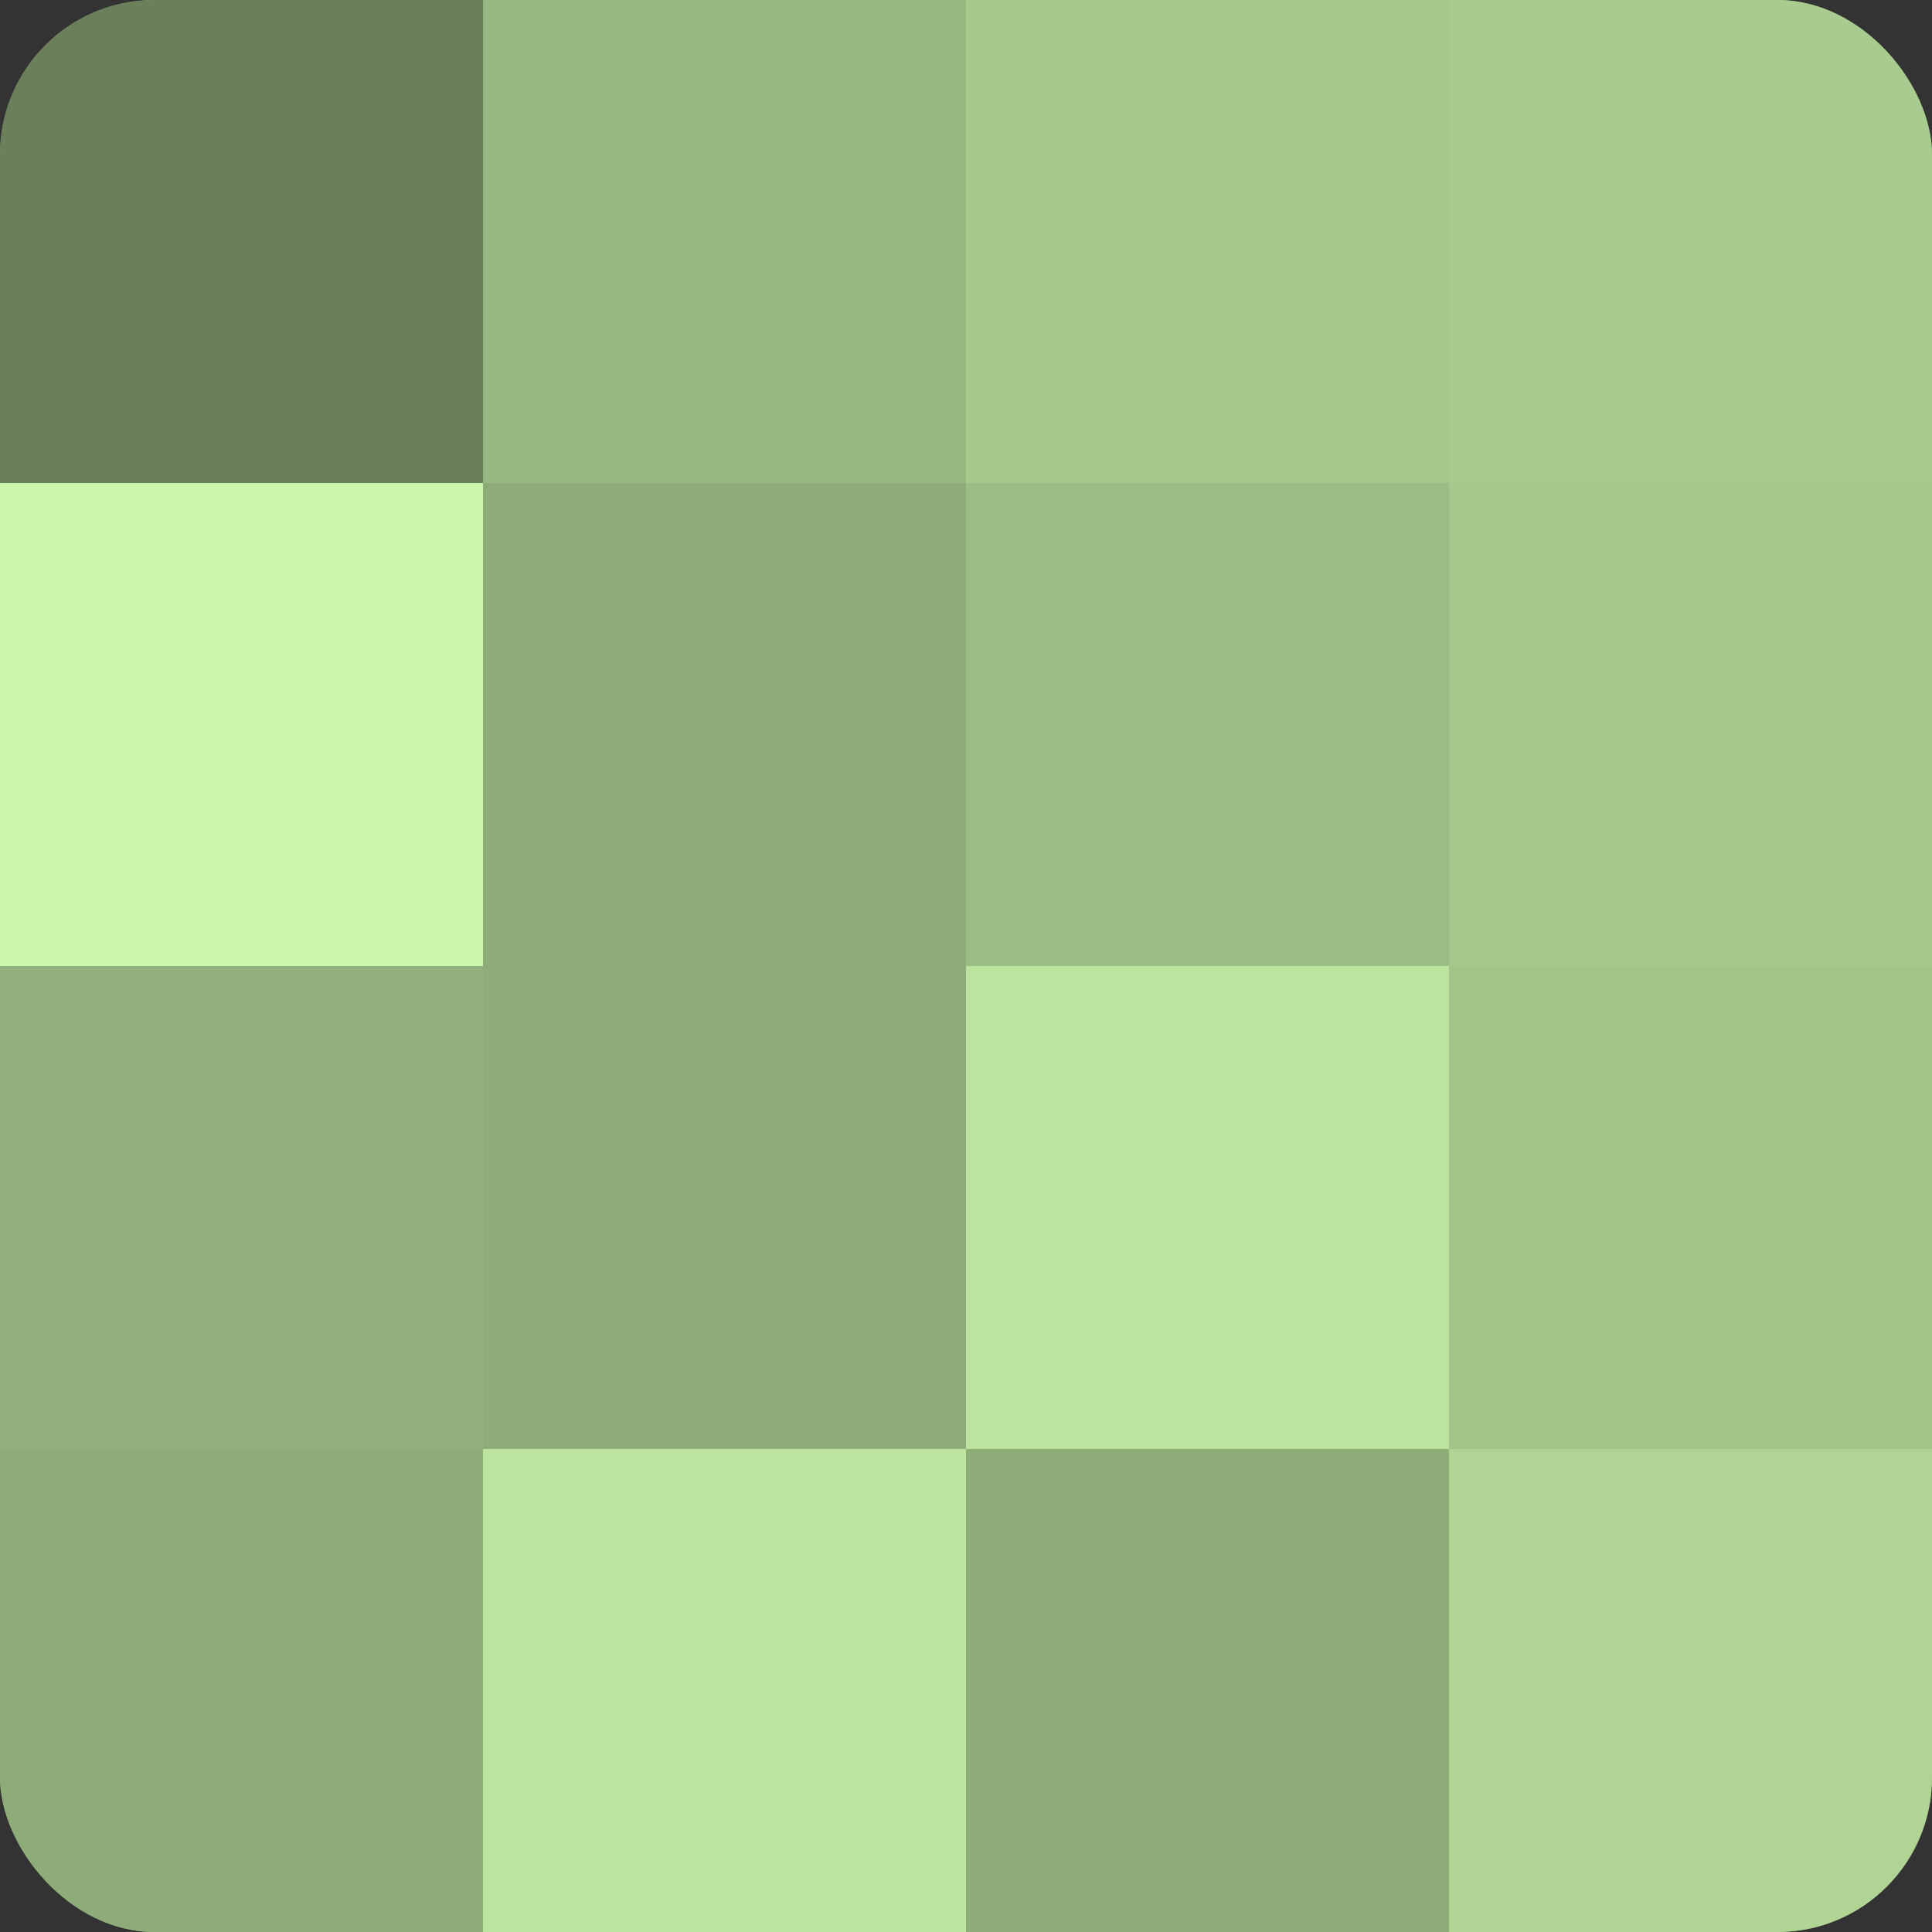
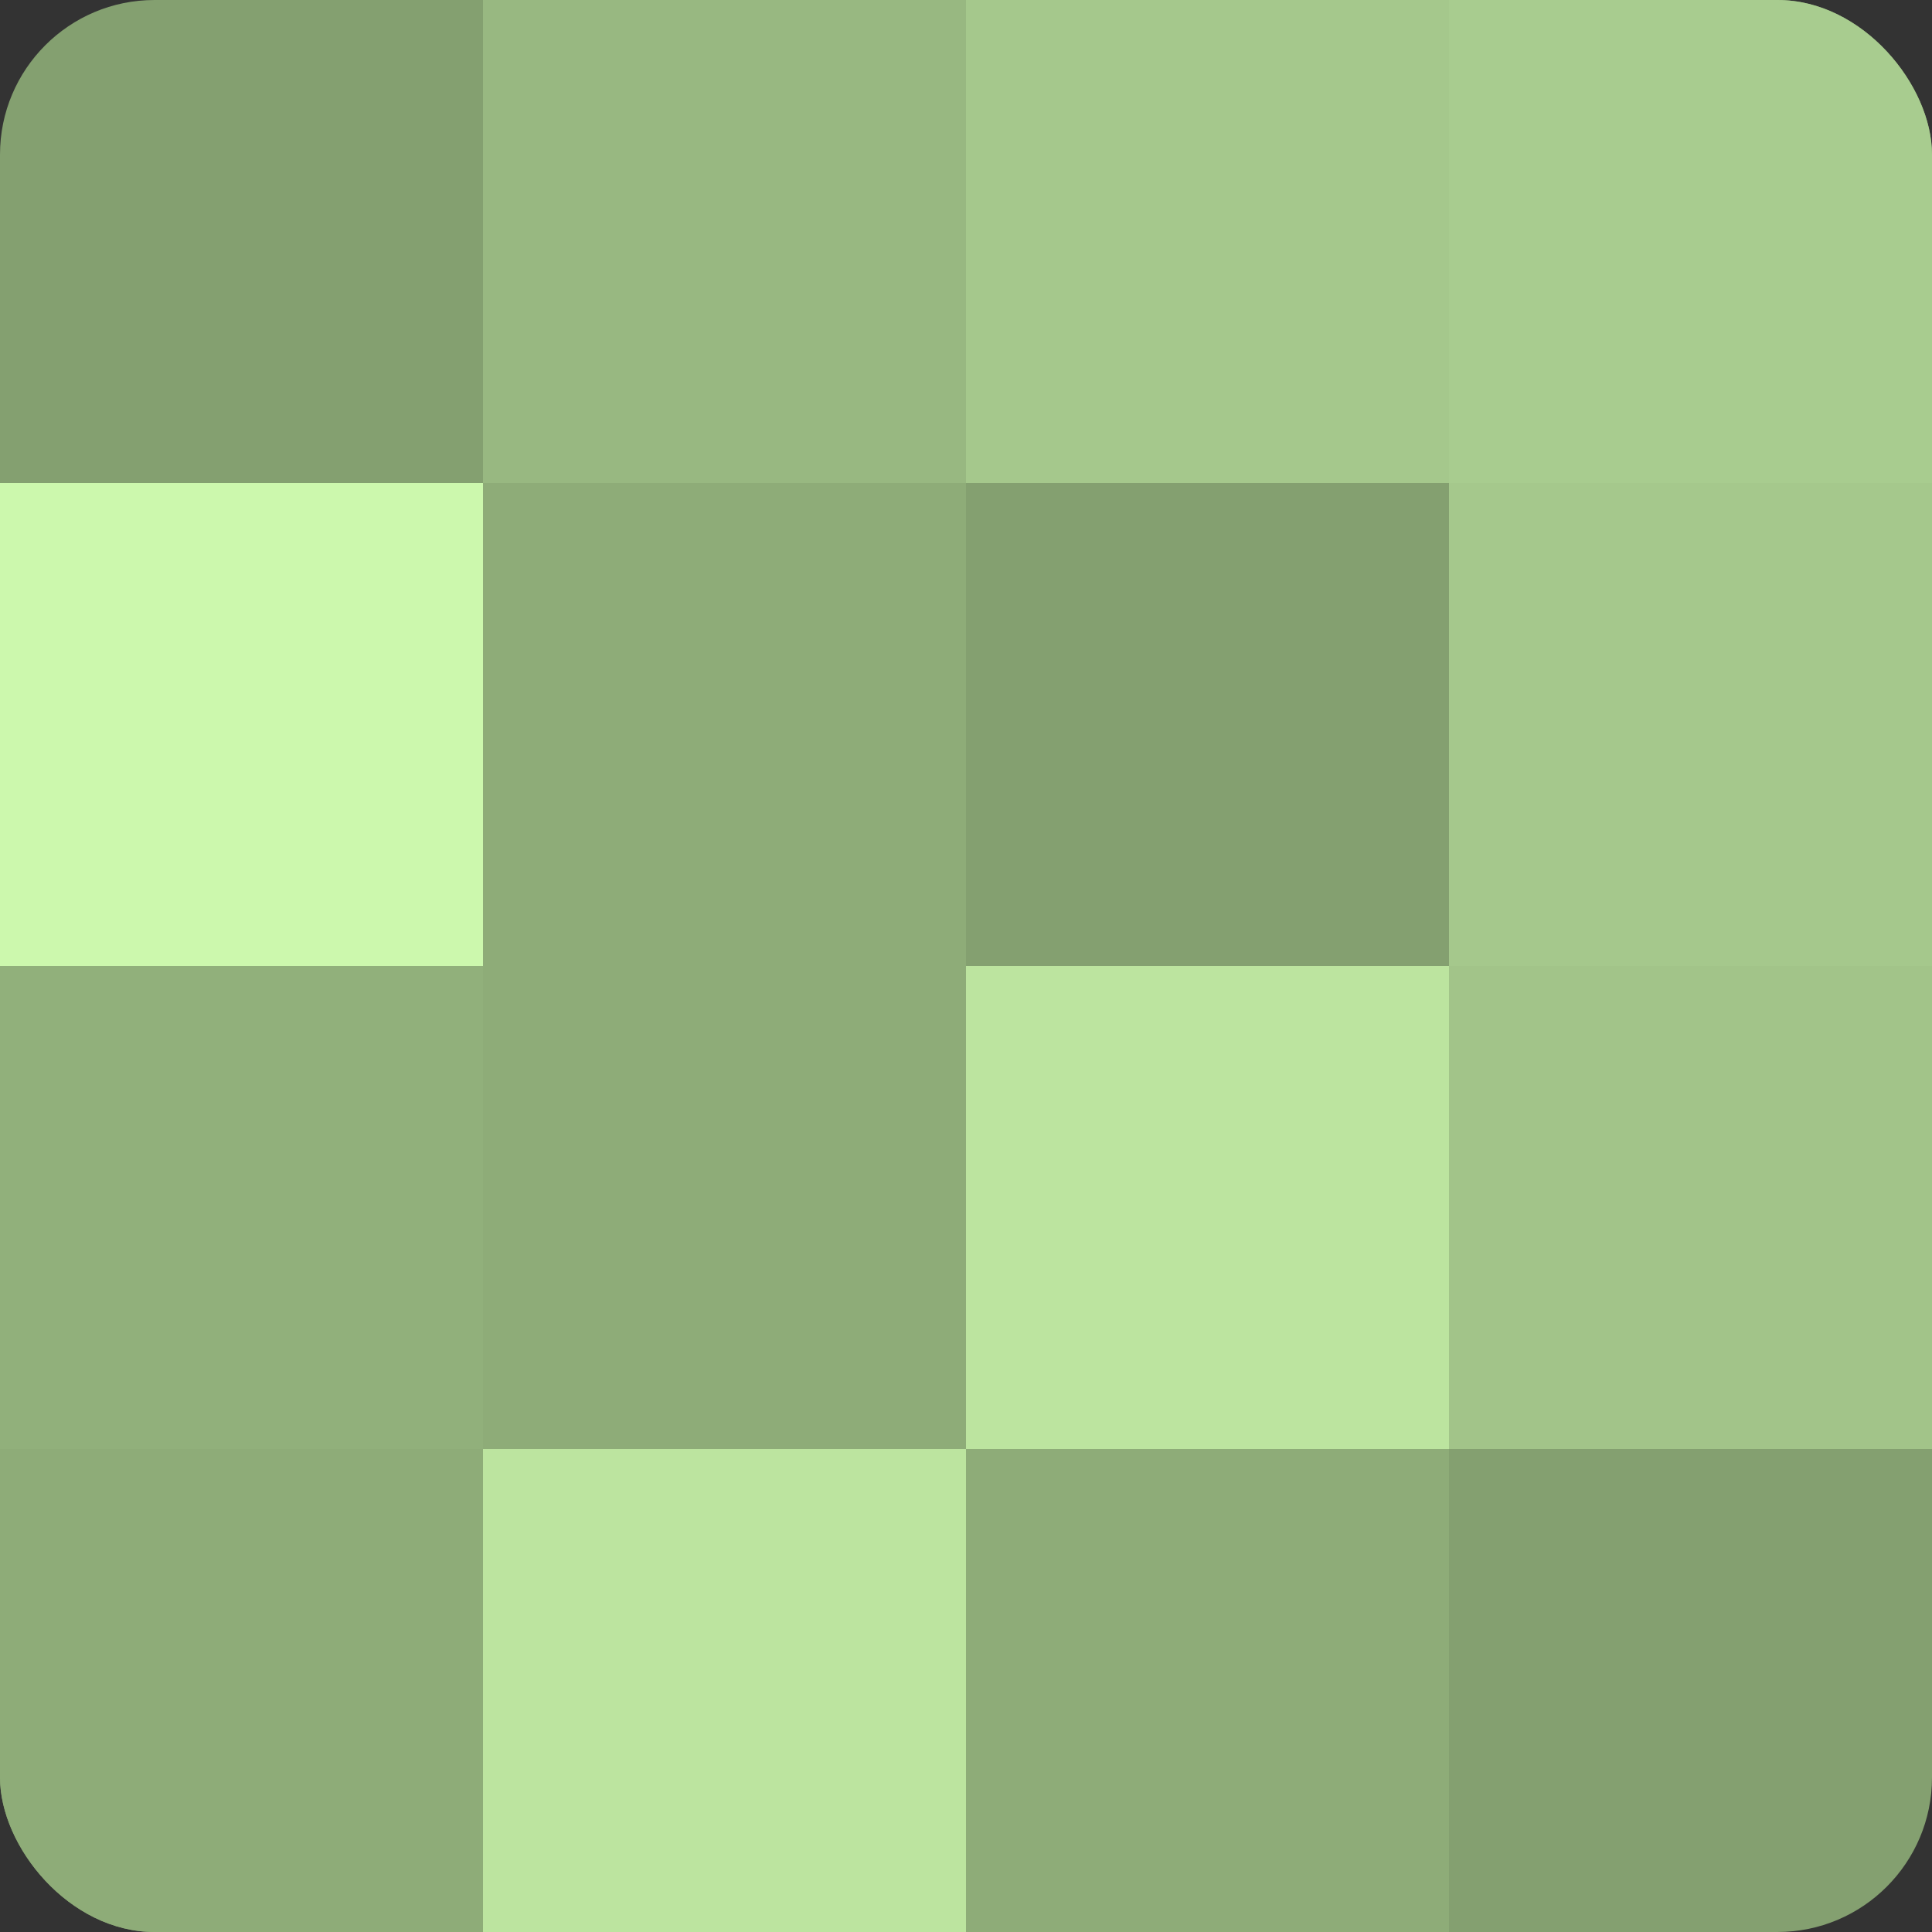
<svg xmlns="http://www.w3.org/2000/svg" width="60" height="60" viewBox="0 0 100 100" preserveAspectRatio="xMidYMid meet">
  <rect x="0" y="0" width="100" height="100" fill="#333333" stroke="none" />
  <defs>
    <clipPath id="c" width="100" height="100">
      <rect width="100" height="100" rx="8" ry="8" />
    </clipPath>
  </defs>
  <g clip-path="url(#c)">
    <rect width="100" height="100" fill="#84a070" />
-     <rect width="25" height="25" fill="#6a805a" />
    <rect y="25" width="25" height="25" fill="#ccf8ad" />
    <rect y="50" width="25" height="25" fill="#91b07b" />
    <rect y="75" width="25" height="25" fill="#8eac78" />
    <rect x="25" width="25" height="25" fill="#98b881" />
    <rect x="25" y="25" width="25" height="25" fill="#8eac78" />
    <rect x="25" y="50" width="25" height="25" fill="#8eac78" />
    <rect x="25" y="75" width="25" height="25" fill="#bce49f" />
    <rect x="50" width="25" height="25" fill="#a5c88c" />
-     <rect x="50" y="25" width="25" height="25" fill="#9bbc84" />
    <rect x="50" y="50" width="25" height="25" fill="#bce49f" />
    <rect x="50" y="75" width="25" height="25" fill="#8eac78" />
    <rect x="75" width="25" height="25" fill="#a8cc8f" />
    <rect x="75" y="25" width="25" height="25" fill="#a5c88c" />
    <rect x="75" y="50" width="25" height="25" fill="#a2c489" />
-     <rect x="75" y="75" width="25" height="25" fill="#afd494" />
  </g>
</svg>